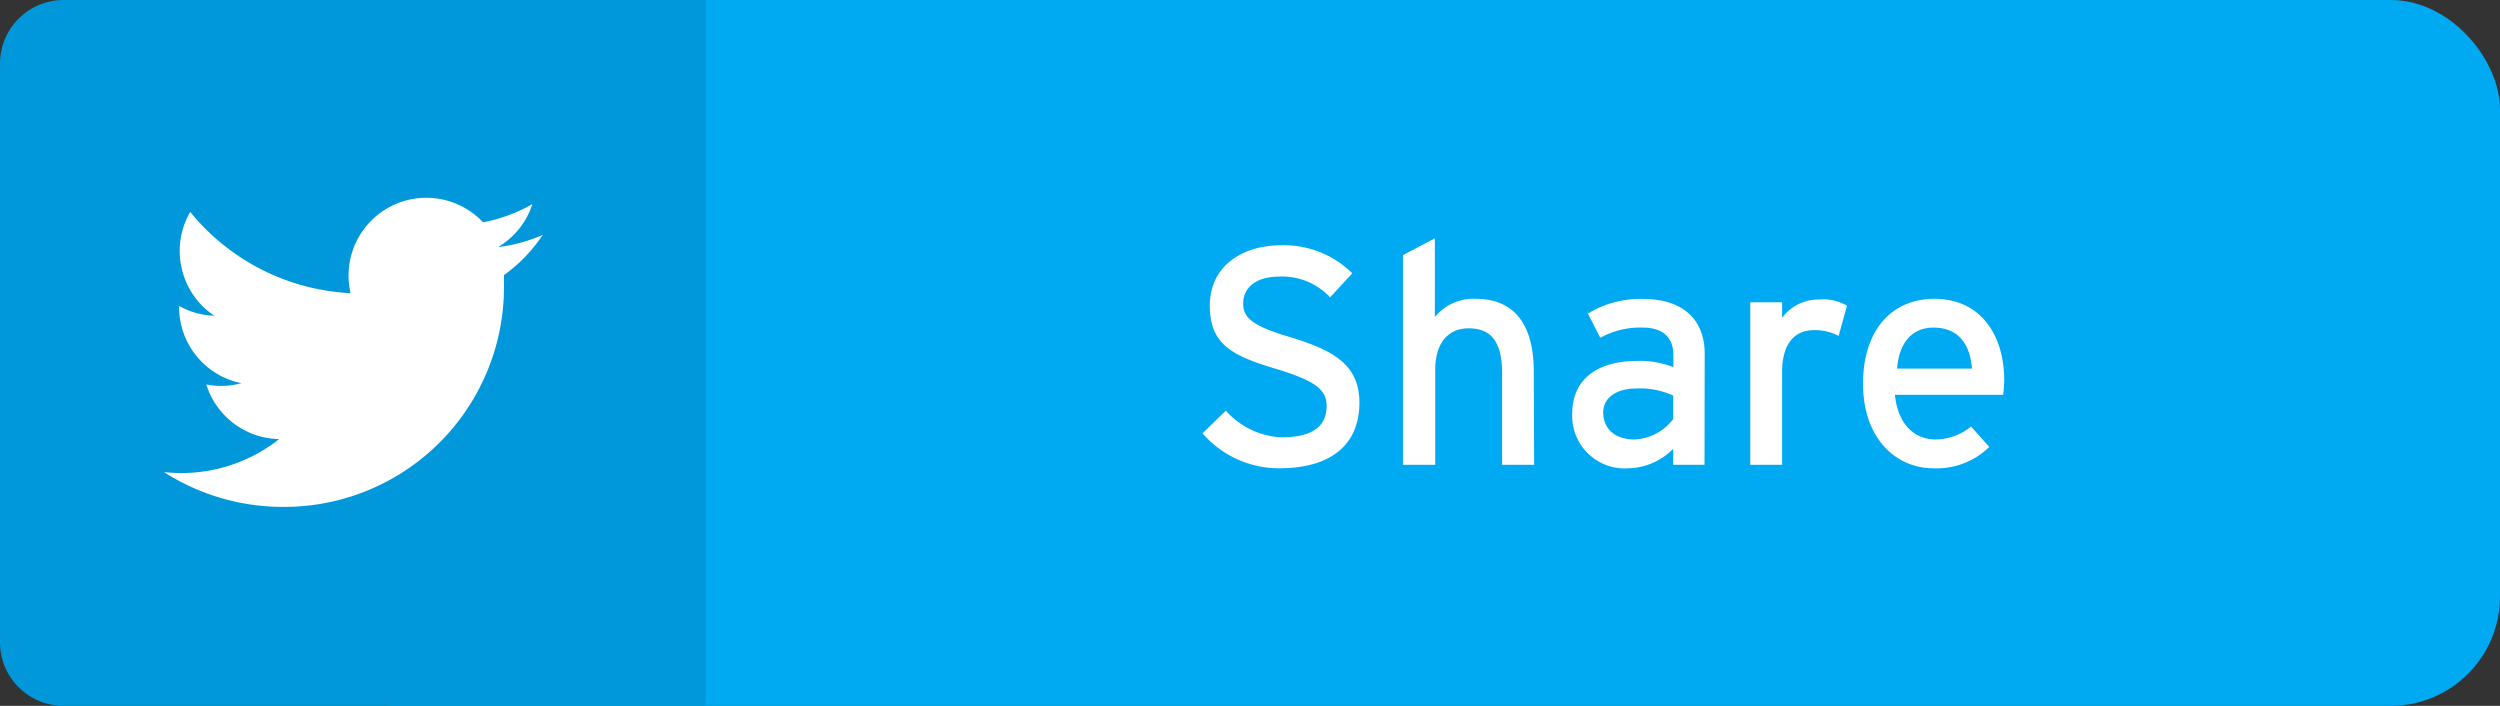
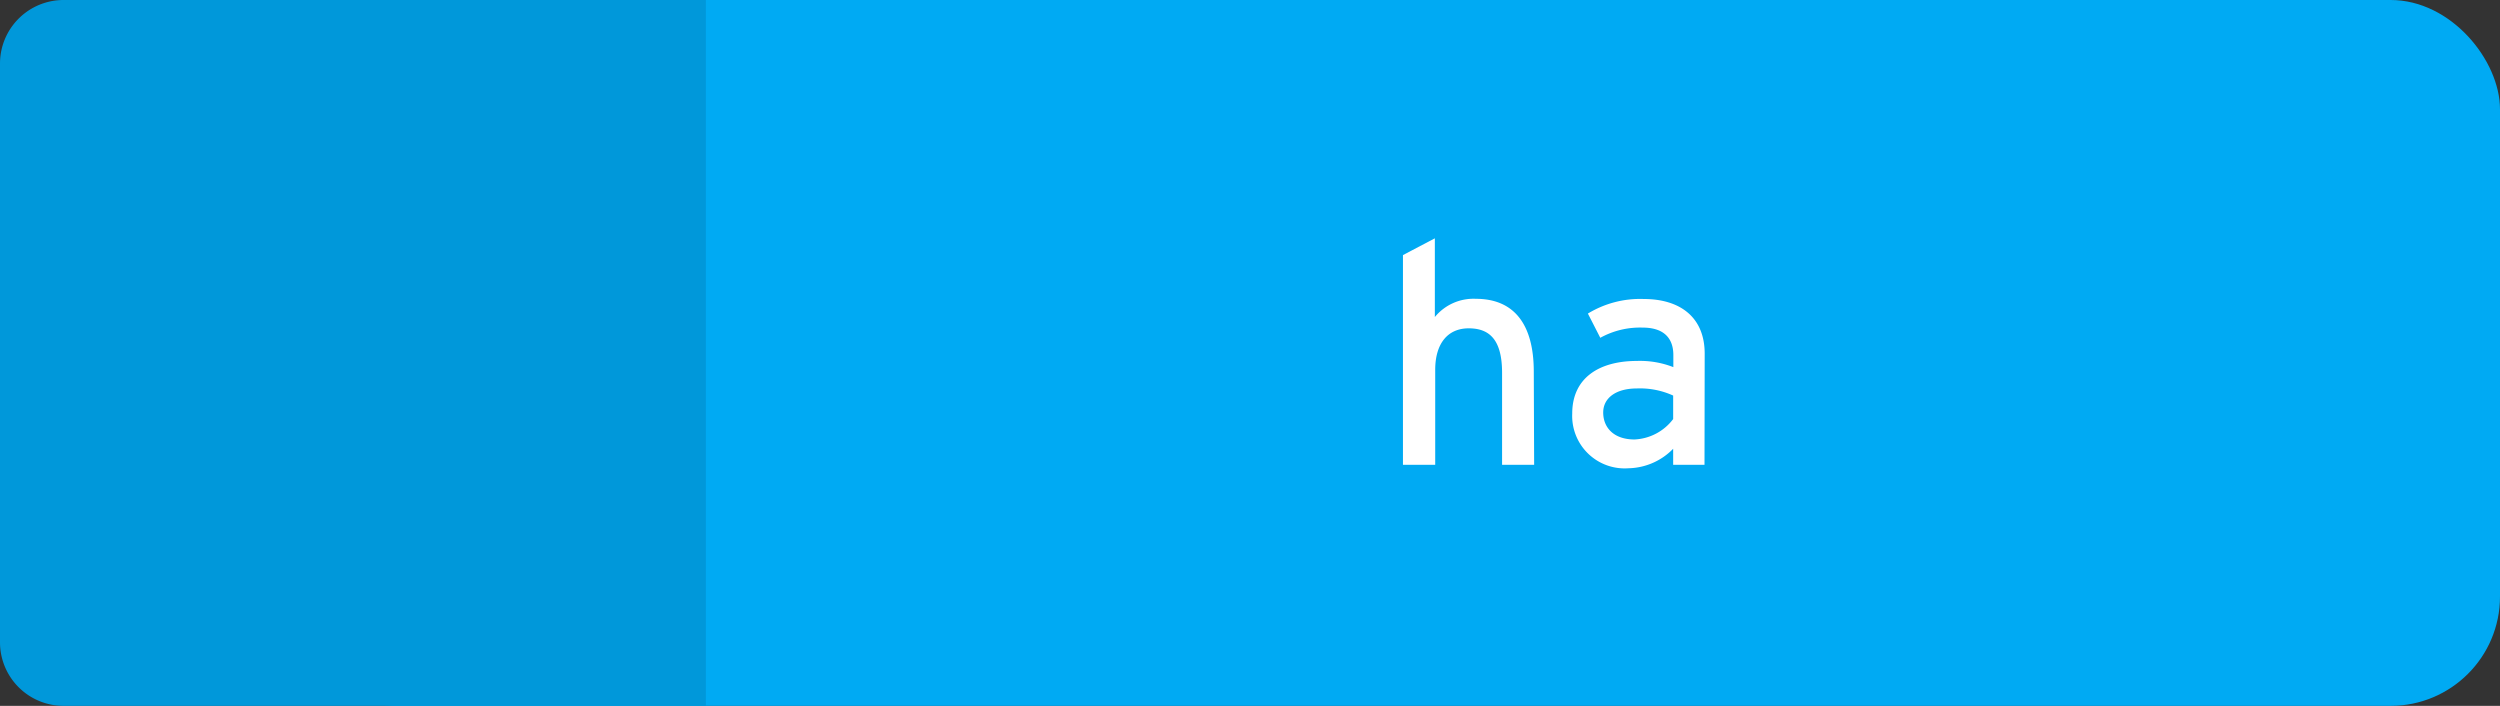
<svg xmlns="http://www.w3.org/2000/svg" viewBox="0 0 137.21 38.74">
  <rect x="0" y="0" width="137.21" height="38.74" fill="#333333" stroke="none" />
  <title>twitter</title>
  <g id="Layer_2" data-name="Layer 2">
    <g id="Layer_1-2" data-name="Layer 1">
      <rect x="15.76" width="121.45" height="38.74" rx="6" style="fill:#00aaf3" />
-       <path d="M74.61,22.1c0,2.14-1.36,3.6-4.4,3.6A5.53,5.53,0,0,1,66,23.78l1.28-1.24A4.33,4.33,0,0,0,70.34,24c1.67,0,2.47-.58,2.47-1.73,0-.92-.7-1.38-2.69-2-2.52-.74-3.72-1.37-3.72-3.5s1.73-3.31,3.93-3.31A5.34,5.34,0,0,1,74.22,15L73,16.32a3.59,3.59,0,0,0-2.77-1.14c-1.39,0-2,.68-2,1.48s.54,1.24,2.6,1.85C73.15,19.22,74.61,20,74.61,22.1Z" style="fill:#fff" />
      <path d="M84.2,25.51H82.44V20.46c0-1.8-.68-2.44-1.83-2.44s-1.84.83-1.84,2.28v5.21H77V14l1.75-.92v4.32a2.74,2.74,0,0,1,2.25-1c2.07,0,3.18,1.36,3.18,4Z" style="fill:#fff" />
      <path d="M93.55,25.51H91.83v-.88a3.52,3.52,0,0,1-2.45,1.07,2.88,2.88,0,0,1-3.09-3c0-2,1.53-2.89,3.55-2.89a5,5,0,0,1,2,.34v-.66c0-1-.6-1.51-1.68-1.51a4.5,4.5,0,0,0-2.33.56l-.68-1.33a5.5,5.5,0,0,1,3.06-.8c2,0,3.35,1,3.35,3ZM91.83,23V21.71a4.4,4.4,0,0,0-2-.39c-1.12,0-1.84.51-1.84,1.32s.56,1.48,1.72,1.48A2.82,2.82,0,0,0,91.83,23Z" style="fill:#fff" />
-       <path d="M101.37,16.78l-.46,1.66a2.69,2.69,0,0,0-1.35-.32c-1.1,0-1.75.78-1.75,2.29v5.1H96.06V16.59h1.75v.85a2.47,2.47,0,0,1,2-1A2.57,2.57,0,0,1,101.37,16.78Z" style="fill:#fff" />
-       <path d="M110,20.87a6.76,6.76,0,0,1-.06.8H104c.18,1.72,1.15,2.45,2.24,2.45a3.15,3.15,0,0,0,1.94-.71l1,1.12a4.12,4.12,0,0,1-3.07,1.17c-2.09,0-3.86-1.68-3.86-4.64s1.6-4.66,3.91-4.66C108.76,16.4,110,18.46,110,20.87Zm-1.77-.64c-.09-1.23-.67-2.25-2.11-2.25-1.17,0-1.89.82-2,2.25Z" style="fill:#fff" />
      <path id="Rectangle_50" data-name="Rectangle 50" d="M3.49,0H38.74V38.74H3.49A3.49,3.49,0,0,1,0,35.25V3.49A3.49,3.49,0,0,1,3.49,0Z" style="fill:#0098da" />
-       <path id="Path_9" data-name="Path 9" d="M15.51,27.82a12.06,12.06,0,0,0,12.15-12v-.17c0-.19,0-.37,0-.55a8.6,8.6,0,0,0,2.13-2.21,8.65,8.65,0,0,1-2.45.67,4.28,4.28,0,0,0,1.88-2.36,8.6,8.6,0,0,1-2.71,1,4.27,4.27,0,0,0-7.27,3.89,12.1,12.1,0,0,1-8.8-4.46,4.28,4.28,0,0,0,1.32,5.7,4.21,4.21,0,0,1-1.93-.54v.06a4.26,4.26,0,0,0,3.42,4.18,4.2,4.2,0,0,1-1.93.07,4.28,4.28,0,0,0,4,3A8.65,8.65,0,0,1,9,25.91a12.11,12.11,0,0,0,6.54,1.91" style="fill:#fff" />
    </g>
  </g>
</svg>